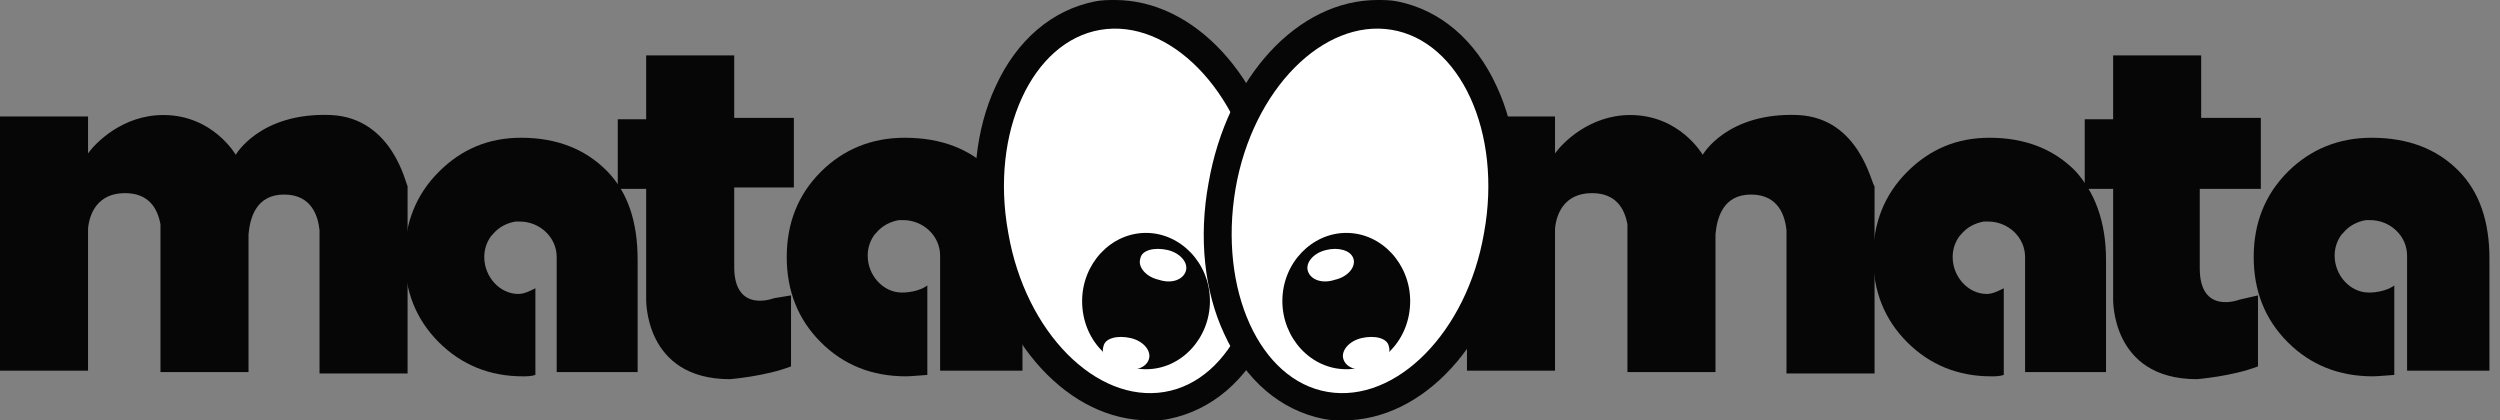
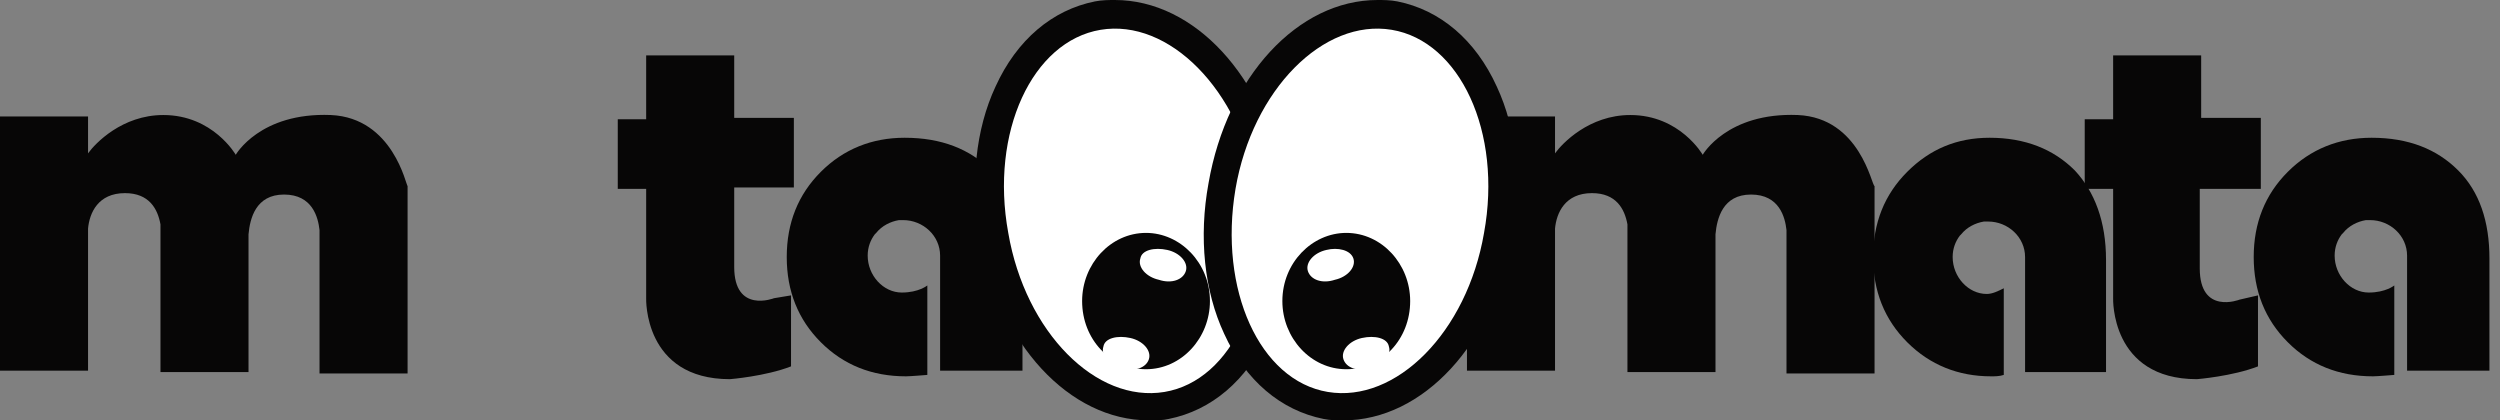
<svg xmlns="http://www.w3.org/2000/svg" width="226" height="38" viewBox="0 0 226 38" fill="none">
  <rect x="0" y="0" width="226" height="38" fill="#808080" stroke="none" />
-   <path d="M54.818 15.405C52.892 13.479 50.325 12.453 47.115 12.453C44.163 12.453 41.724 13.479 39.669 15.534C37.615 17.588 36.588 20.155 36.588 23.236C36.588 26.317 37.615 28.885 39.669 30.939C41.724 32.993 44.291 34.02 47.244 34.02C47.629 34.02 48.014 34.02 48.399 33.892V26.061C47.886 26.317 47.372 26.574 46.859 26.574C45.19 26.574 43.778 25.034 43.778 23.236C43.778 22.466 44.034 21.824 44.419 21.311C44.419 21.311 44.419 21.311 44.548 21.182C45.061 20.54 45.832 20.155 46.602 20.027C46.73 20.027 46.859 20.027 46.987 20.027C48.784 20.027 50.325 21.439 50.325 23.236V33.635H57.642V23.493C57.642 20.027 56.744 17.331 54.818 15.405Z" fill="#070606" />
  <path d="M89.608 15.405C87.682 13.479 85.115 12.453 81.777 12.453C78.824 12.453 76.257 13.479 74.203 15.534C72.149 17.588 71.122 20.155 71.122 23.236C71.122 26.317 72.149 28.885 74.203 30.939C76.257 32.993 78.824 34.02 81.905 34.02C82.29 34.02 83.831 33.892 83.831 33.892V25.804C83.831 25.804 83.061 26.446 81.52 26.446C79.851 26.446 78.439 24.905 78.439 23.108C78.439 22.338 78.696 21.696 79.081 21.182C79.081 21.182 79.081 21.182 79.209 21.054C79.723 20.412 80.493 20.027 81.263 19.898C81.392 19.898 81.52 19.898 81.649 19.898C83.446 19.898 84.986 21.311 84.986 23.108V33.507H92.432V23.365C92.561 20.027 91.534 17.331 89.608 15.405Z" fill="#070606" />
  <path d="M71.765 16.946V10.655H66.373V5.007H58.413V10.784H55.846V17.074H58.413V24.007V25.419V26.959C58.413 26.959 58.157 34.277 65.988 34.277C65.988 34.277 69.197 34.02 71.508 33.121V26.703L69.967 26.959C69.967 26.959 66.373 28.372 66.373 24.135V16.946H71.765Z" fill="#070606" />
  <path d="M29.912 10.398C23.493 10.142 21.311 13.993 21.311 13.993C21.311 13.993 19.257 10.398 14.764 10.398C11.04 10.398 8.601 12.966 7.959 13.864V10.527H0V33.506H7.959V20.669C8.088 19.256 8.858 17.459 11.297 17.459C13.48 17.459 14.25 18.871 14.507 20.283V33.635H22.466V21.182C22.595 19.77 23.108 17.587 25.676 17.587C28.243 17.587 28.757 19.642 28.885 20.797V33.763H36.845V16.817C36.716 16.817 35.561 10.655 29.912 10.398Z" fill="#070606" />
  <path d="M187.56 15.405C185.635 13.479 183.067 12.453 179.858 12.453C176.905 12.453 174.466 13.479 172.412 15.534C170.358 17.588 169.331 20.155 169.331 23.236C169.331 26.317 170.358 28.885 172.412 30.939C174.466 32.993 177.033 34.02 179.986 34.02C180.371 34.02 180.756 34.02 181.141 33.892V26.061C180.628 26.317 180.114 26.574 179.601 26.574C177.932 26.574 176.52 25.034 176.52 23.236C176.52 22.466 176.777 21.824 177.162 21.311C177.162 21.311 177.162 21.311 177.29 21.182C177.804 20.54 178.574 20.155 179.344 20.027C179.472 20.027 179.601 20.027 179.729 20.027C181.527 20.027 183.067 21.439 183.067 23.236V33.635H190.385V23.493C190.385 20.027 189.358 17.331 187.56 15.405Z" fill="#070606" />
  <path d="M222.221 15.405C220.296 13.479 217.728 12.453 214.39 12.453C211.438 12.453 208.87 13.479 206.816 15.534C204.762 17.588 203.735 20.155 203.735 23.236C203.735 26.317 204.762 28.885 206.816 30.939C208.87 32.993 211.438 34.02 214.519 34.02C214.904 34.02 216.444 33.892 216.444 33.892V25.804C216.444 25.804 215.674 26.446 214.134 26.446C212.465 26.446 211.052 24.905 211.052 23.108C211.052 22.338 211.309 21.696 211.694 21.182C211.694 21.182 211.694 21.182 211.823 21.054C212.336 20.412 213.106 20.027 213.877 19.898C214.005 19.898 214.134 19.898 214.262 19.898C216.059 19.898 217.6 21.311 217.6 23.108V33.507H225.046V23.365C225.046 20.027 224.147 17.331 222.221 15.405Z" fill="#070606" />
  <path d="M204.378 16.946V10.655H198.986V5.007H191.027V10.784H188.459V17.074H191.027V24.007V25.419V26.959C191.027 26.959 190.77 34.277 198.601 34.277C198.601 34.277 201.811 34.02 204.122 33.121V26.703L202.453 27.088C202.453 27.088 198.858 28.5 198.858 24.263V17.074H204.378V16.946Z" fill="#070606" />
  <path d="M162.526 10.398C156.108 10.142 153.925 13.993 153.925 13.993C153.925 13.993 151.871 10.398 147.378 10.398C143.655 10.398 141.216 12.966 140.574 13.864V10.527H132.614V33.506H140.574V20.669C140.702 19.256 141.472 17.459 143.912 17.459C146.094 17.459 146.864 18.871 147.121 20.283V33.635H155.08V21.182C155.209 19.77 155.722 17.587 158.29 17.587C160.858 17.587 161.371 19.642 161.499 20.797V33.763H169.459V16.817C169.202 16.817 168.175 10.655 162.526 10.398Z" fill="#070606" />
  <path d="M103.859 38C96.67 38 90.251 31.068 88.582 21.439C87.683 16.561 88.197 11.682 89.994 7.831C91.92 3.595 95.129 0.899 98.981 0.128C99.623 4.87812e-07 100.264 0 100.778 0C107.967 0 114.386 6.932 116.055 16.561C116.954 21.439 116.44 26.318 114.643 30.169C112.717 34.405 109.508 37.101 105.656 37.872C105.143 38 104.501 38 103.859 38Z" fill="#070606" />
  <path d="M91.147 21.054C92.688 30.04 99.107 36.459 105.269 35.432C111.431 34.405 115.154 26.189 113.613 17.074C112.073 8.087 105.654 1.668 99.492 2.695C93.33 3.722 89.478 11.939 91.147 21.054Z" fill="white" />
  <path d="M109.378 27.216C109.378 30.554 106.81 33.378 103.601 33.378C100.391 33.378 97.824 30.683 97.824 27.216C97.824 23.878 100.391 21.054 103.601 21.054C106.682 21.054 109.378 23.75 109.378 27.216Z" fill="#070606" />
  <path d="M99.749 31.325C99.492 32.095 100.263 32.994 101.418 33.251C102.574 33.636 103.601 33.251 103.857 32.48C104.114 31.71 103.344 30.811 102.188 30.555C101.033 30.298 99.878 30.555 99.749 31.325Z" fill="white" />
  <path d="M103.087 23.365C102.83 24.135 103.601 25.034 104.756 25.291C105.911 25.676 106.938 25.291 107.195 24.52C107.452 23.75 106.682 22.851 105.526 22.595C104.371 22.338 103.215 22.595 103.087 23.365Z" fill="white" />
  <path d="M121.447 38C128.636 38 135.055 31.068 136.724 21.439C137.623 16.561 137.109 11.682 135.312 7.831C133.386 3.595 130.177 0.899 126.325 0.128C125.683 4.87812e-07 125.042 0 124.528 0C117.339 0 110.92 6.932 109.251 16.561C108.352 21.439 108.866 26.318 110.663 30.169C112.589 34.405 115.798 37.101 119.65 37.872C120.292 38 120.805 38 121.447 38Z" fill="#070606" />
  <path d="M134.157 21.054C132.616 30.04 126.197 36.459 120.035 35.432C113.873 34.405 110.15 26.189 111.69 17.074C113.231 8.087 119.65 1.668 125.812 2.695C131.974 3.722 135.825 11.939 134.157 21.054Z" fill="white" />
  <path d="M115.926 27.216C115.926 30.554 118.494 33.378 121.703 33.378C124.913 33.378 127.48 30.683 127.48 27.216C127.48 23.878 124.913 21.054 121.703 21.054C118.622 21.054 115.926 23.75 115.926 27.216Z" fill="#070606" />
  <path d="M125.556 31.325C125.812 32.095 125.042 32.994 123.887 33.251C122.731 33.636 121.704 33.251 121.447 32.48C121.191 31.71 121.961 30.811 123.116 30.555C124.272 30.298 125.427 30.555 125.556 31.325Z" fill="white" />
  <path d="M122.346 23.365C122.602 24.135 121.832 25.034 120.677 25.291C119.521 25.676 118.494 25.291 118.237 24.52C117.981 23.75 118.751 22.851 119.906 22.595C120.933 22.338 122.089 22.595 122.346 23.365Z" fill="white" />
</svg>